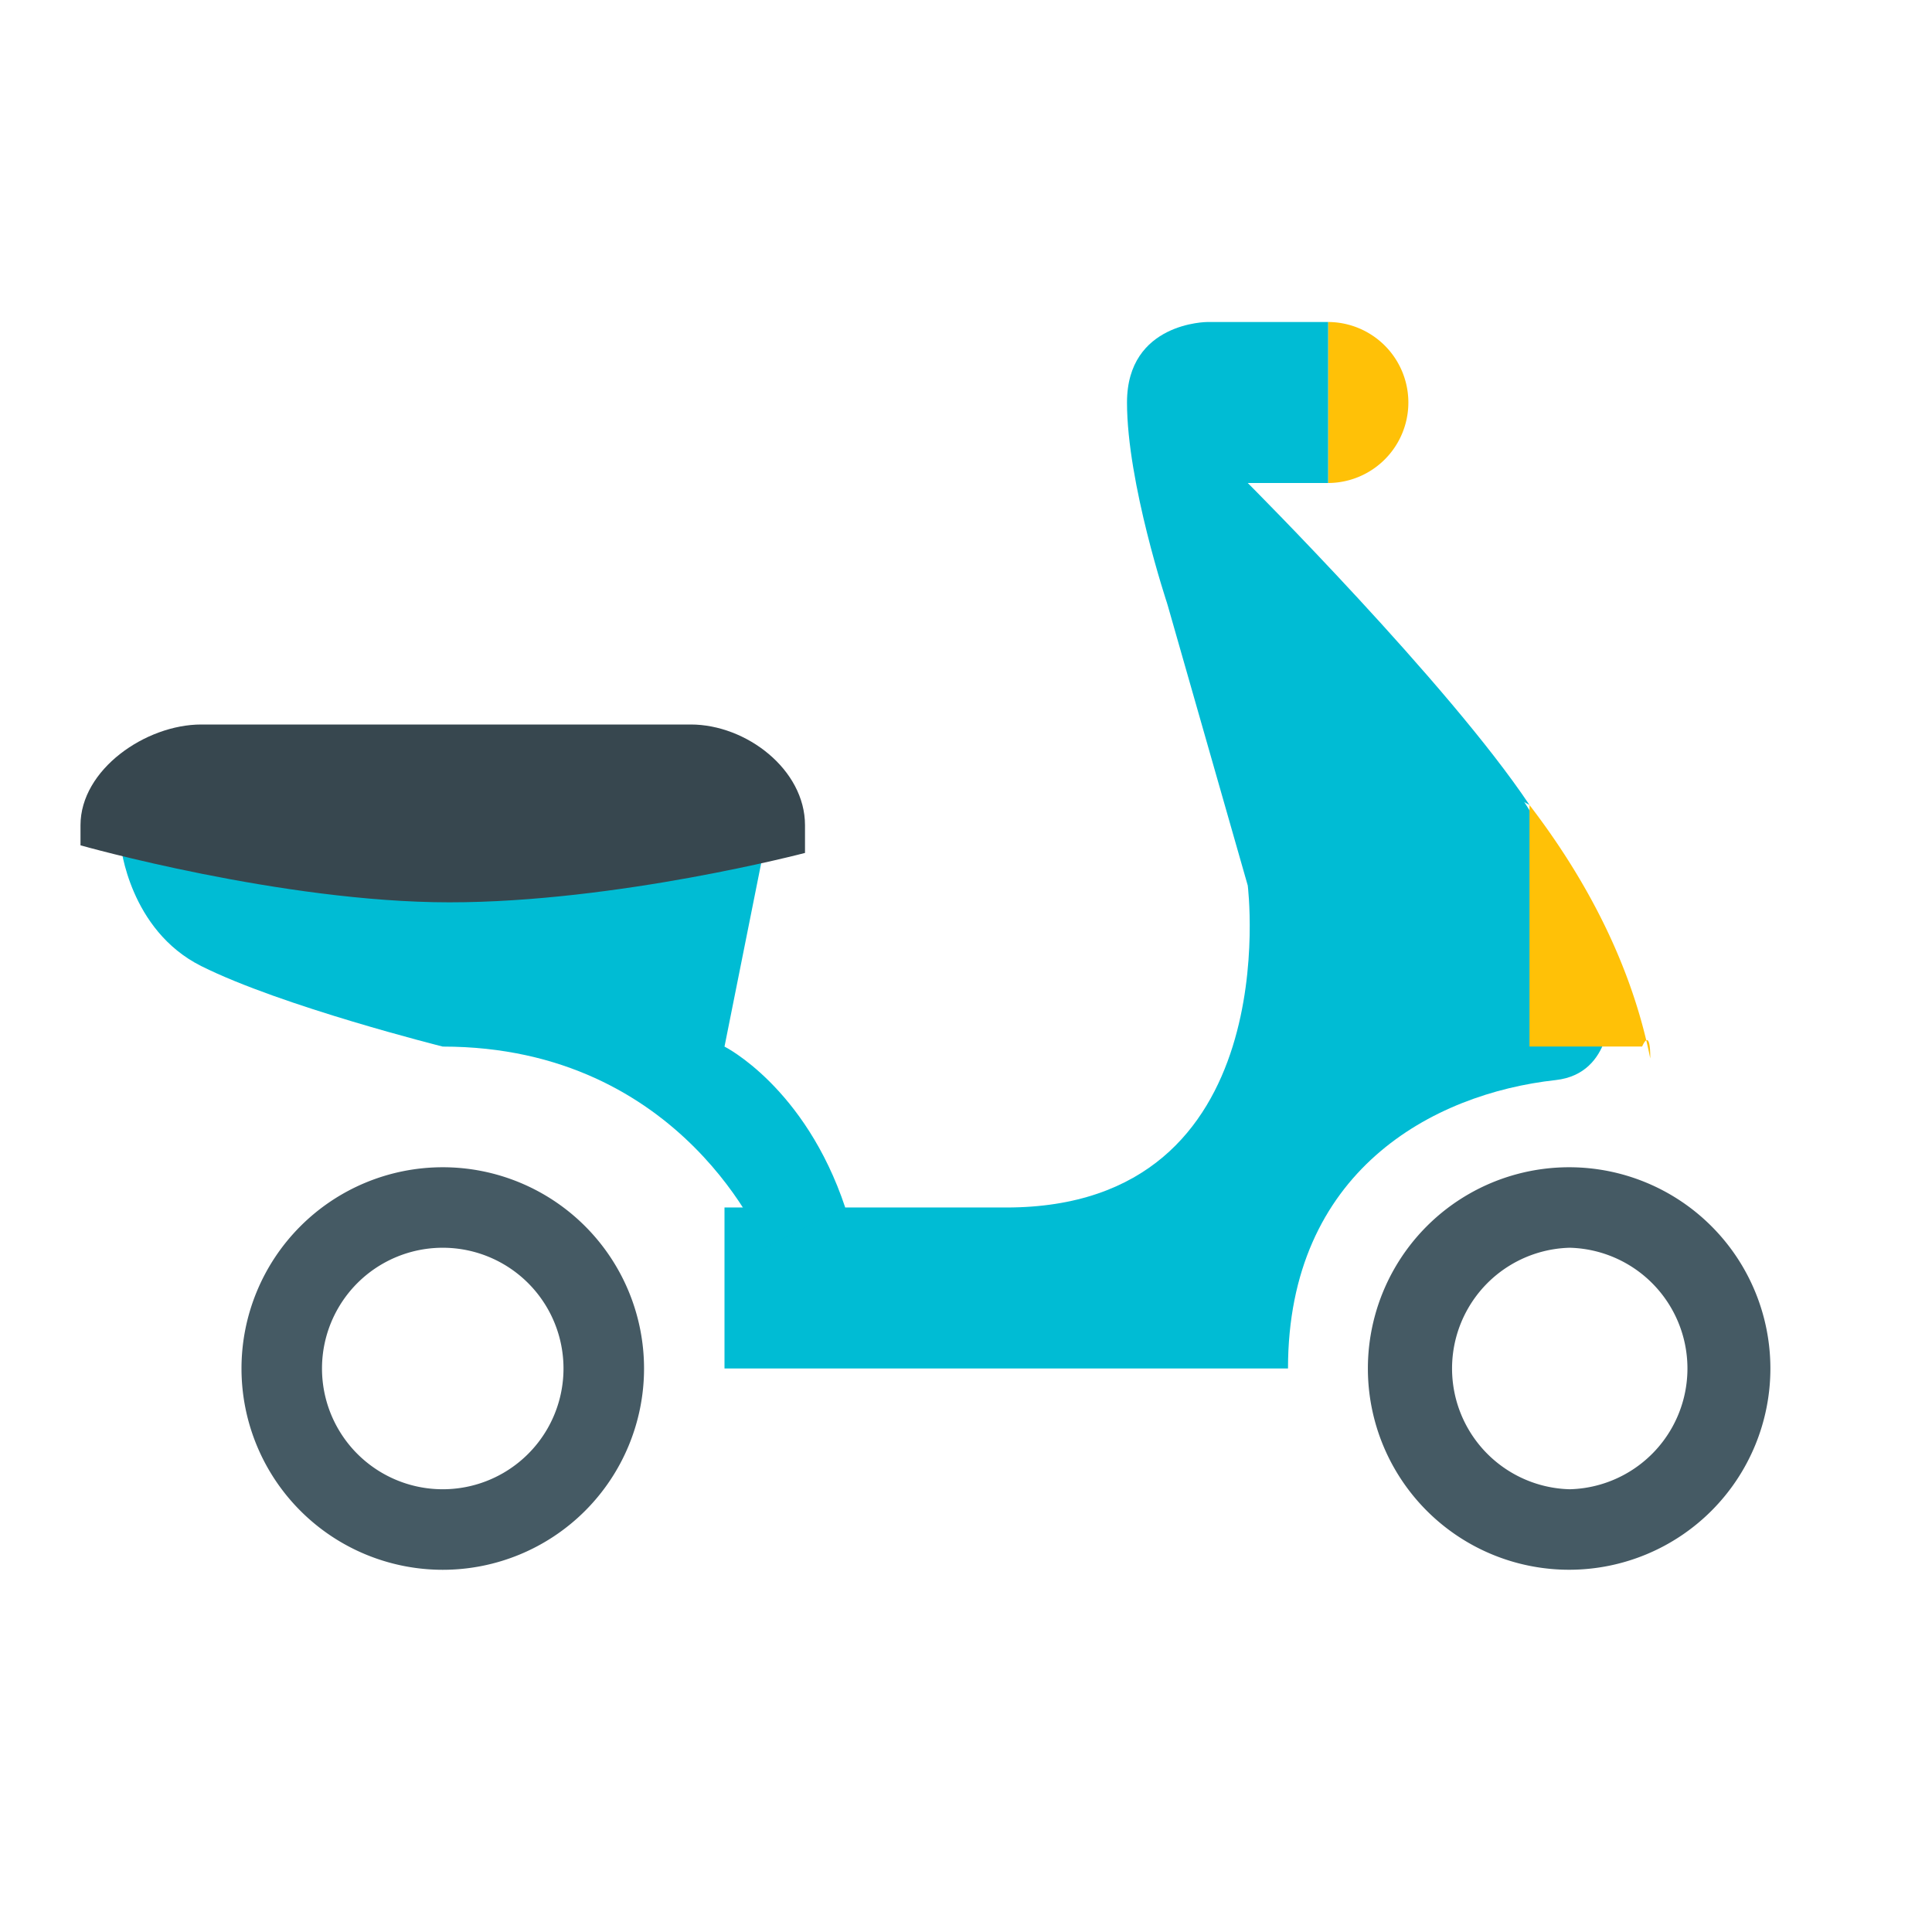
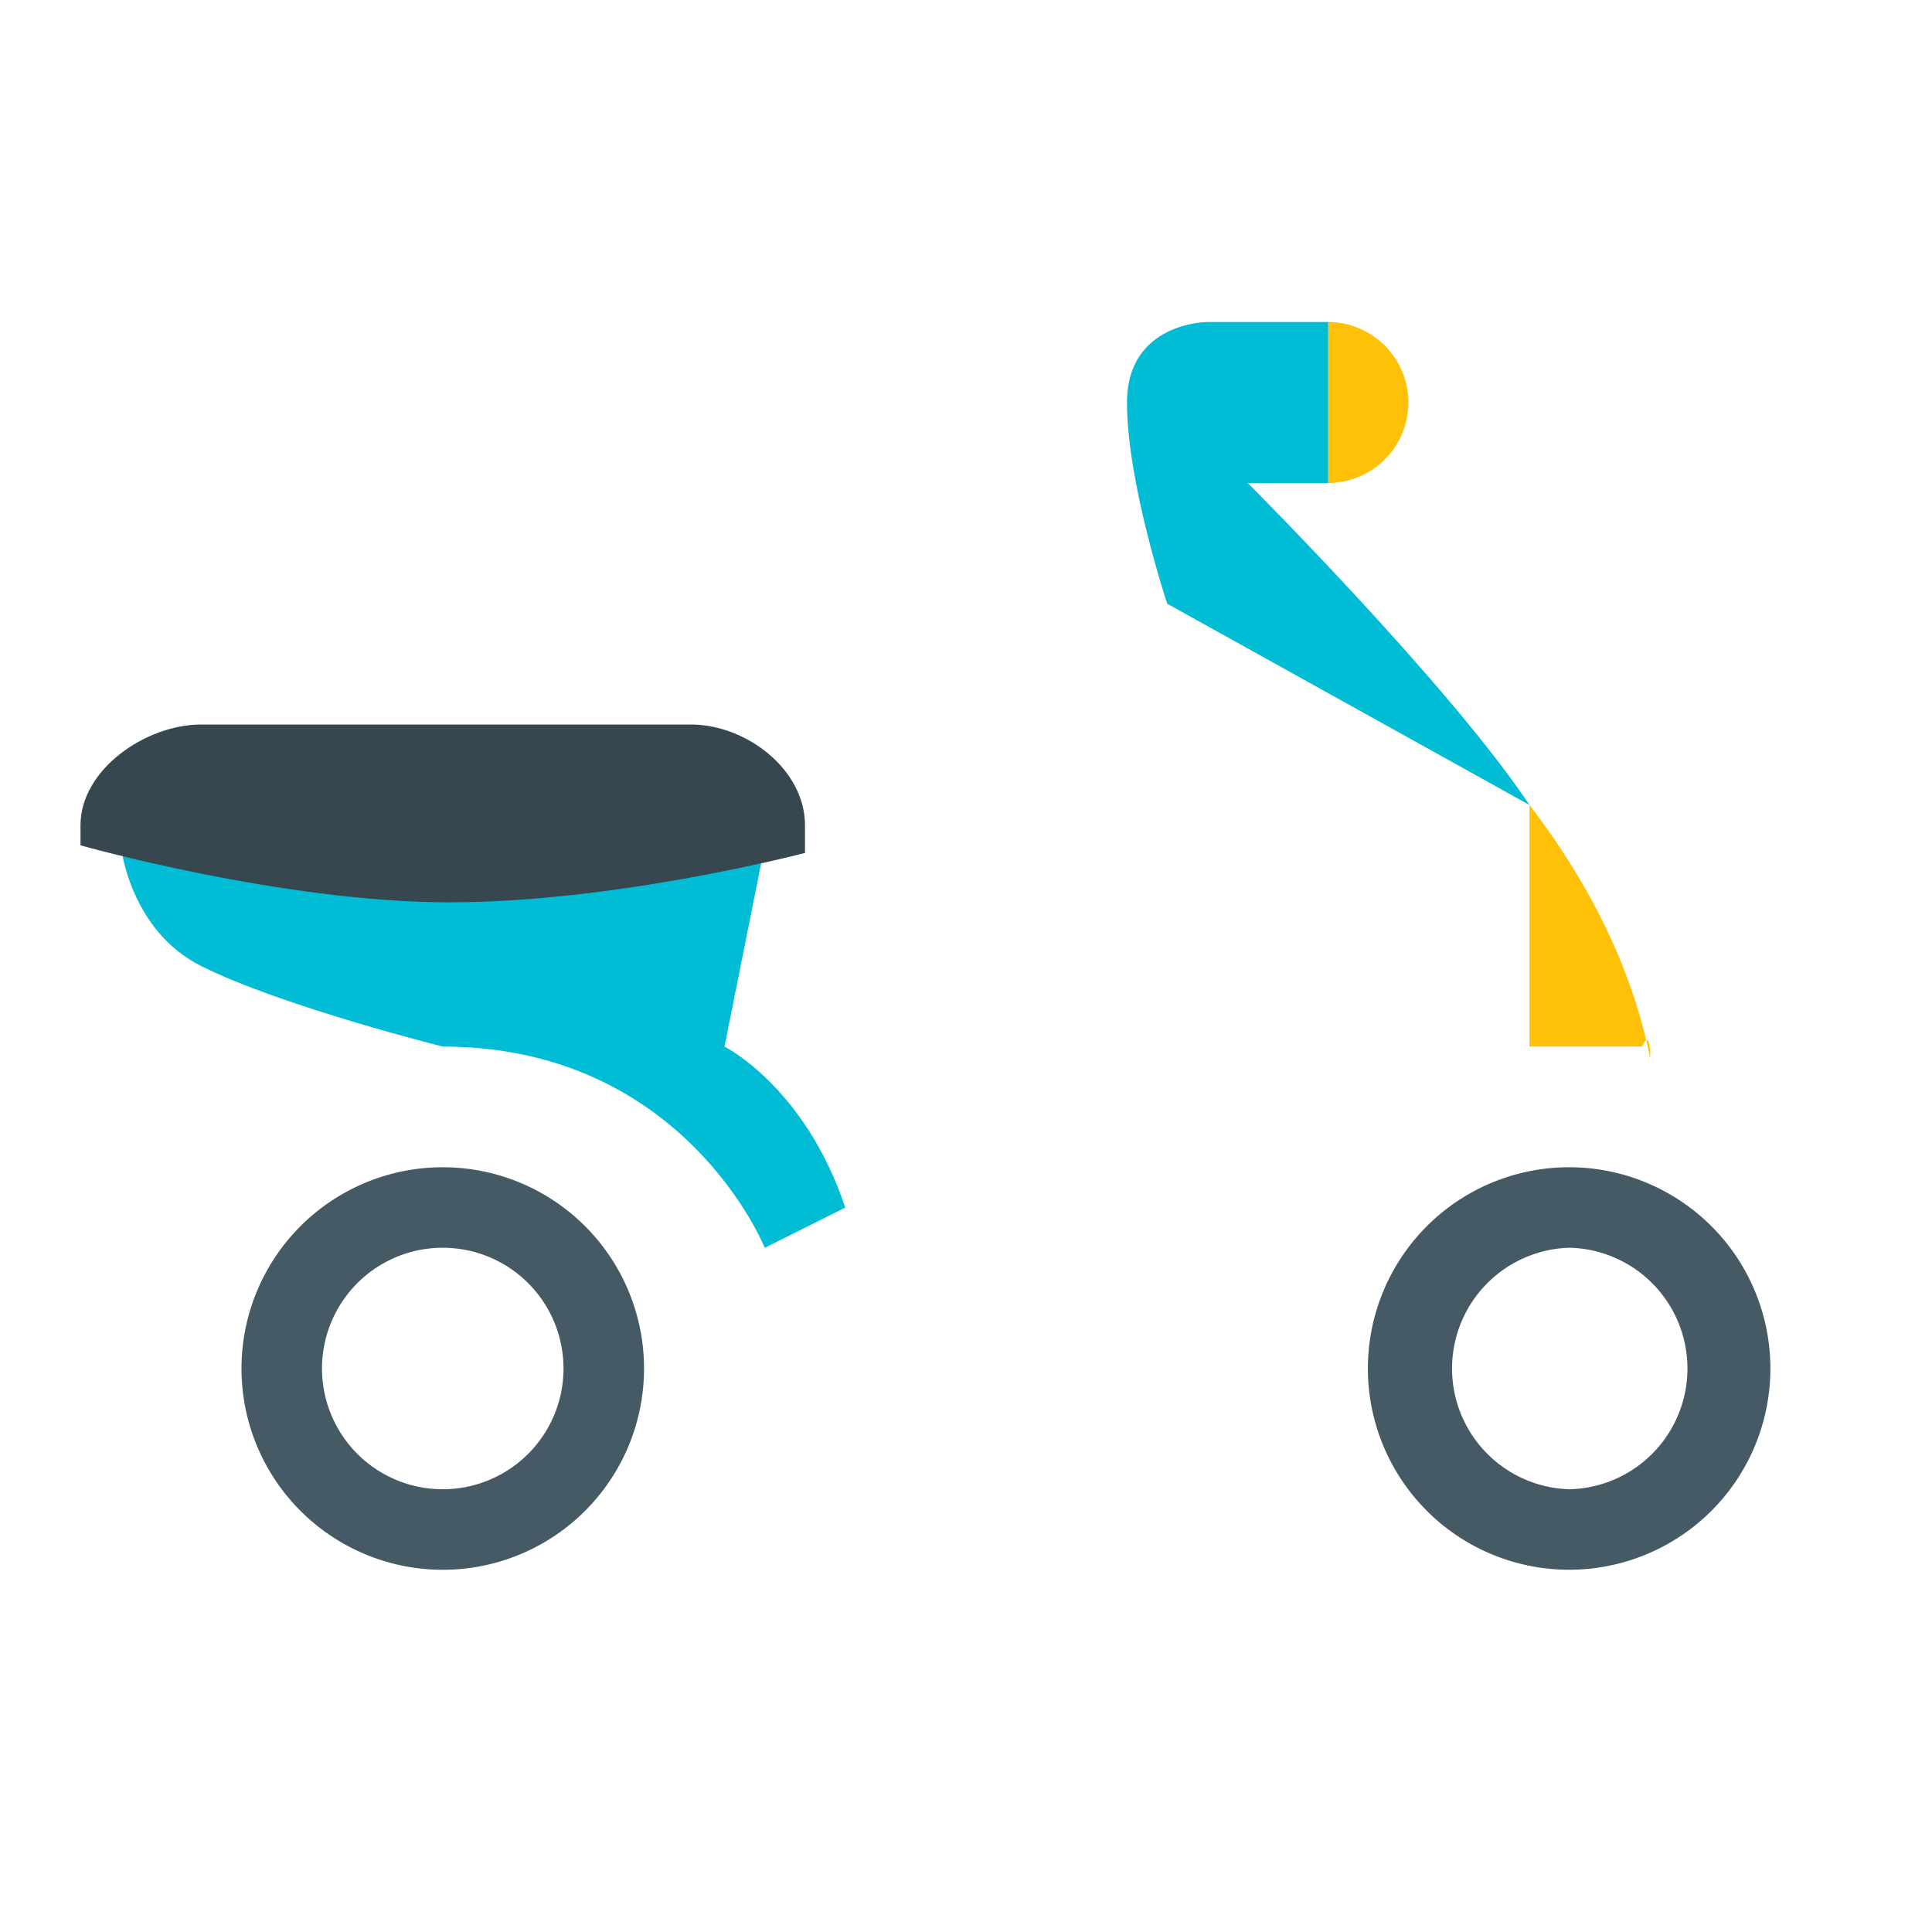
<svg xmlns="http://www.w3.org/2000/svg" width="800px" height="800px" viewBox="0 0 1024 1024" class="icon" version="1.1">
  <path d="M832 618.667a106.667 106.667 0 1 0 0 213.333 106.667 106.667 0 0 0 0-213.333z m0 170.667a64.021 64.021 0 0 1 0-128 64.021 64.021 0 0 1 0 128zM234.667 618.667a106.667 106.667 0 1 0 0.021 213.355A106.667 106.667 0 0 0 234.667 618.667z m0 170.667a64 64 0 1 1 0-128 64 64 0 0 1 0 128z" fill="#455A64" />
  <path d="M832 725.333l-85.333-170.667M234.667 725.333l85.333-149.333" fill="none" />
-   <path d="M384 725.333h298.667c0-104.384 76.48-145.664 141.909-152.875C855.275 569.045 853.333 533.333 853.333 533.333c-21.333-106.667-106.667-192-170.667-234.667l-64 21.333 42.667 149.333s21.333 170.667-128 170.667h-149.333v85.333z" fill="#00BCD4" />
  <path d="M234.667 554.709c128 0 170.667 106.667 170.667 106.667l42.667-21.333c-21.333-64-64-85.333-64-85.333l21.333-106.667H64s4.501 44.885 42.667 64c42.667 21.333 128 42.667 128 42.667zM618.667 320s-21.333-64-21.333-106.667 42.667-42.667 42.667-42.667h64v85.333h-42.667s106.667 106.667 149.333 170.667l-192-106.667z" fill="#00BCD4" />
  <path d="M810.667 426.667v128h59.691c4.715-10.368 4.309 6.336 4.309 6.336-10.069-50.304-34.411-95.765-64-134.336zM704 170.667v85.333a42.667 42.667 0 0 0 0-85.333z" fill="#FFC107" />
  <path d="M640 213.333l-128 64" fill="none" />
-   <path d="M661.333 725.397a170.667 170.667 0 0 1 291.328-120.747M405.333 725.184a170.027 170.027 0 0 0-49.984-120.512 170.645 170.645 0 0 0-241.365 0" fill="none" />
  <path d="M426.667 452.075s-99.541 26.176-188.437 26.176S42.667 448.043 42.667 448.043v-10.667C42.667 407.893 77.205 384 106.667 384h259.456C395.563 384 426.667 407.893 426.667 437.376v14.699z" fill="#37474F" />
</svg>